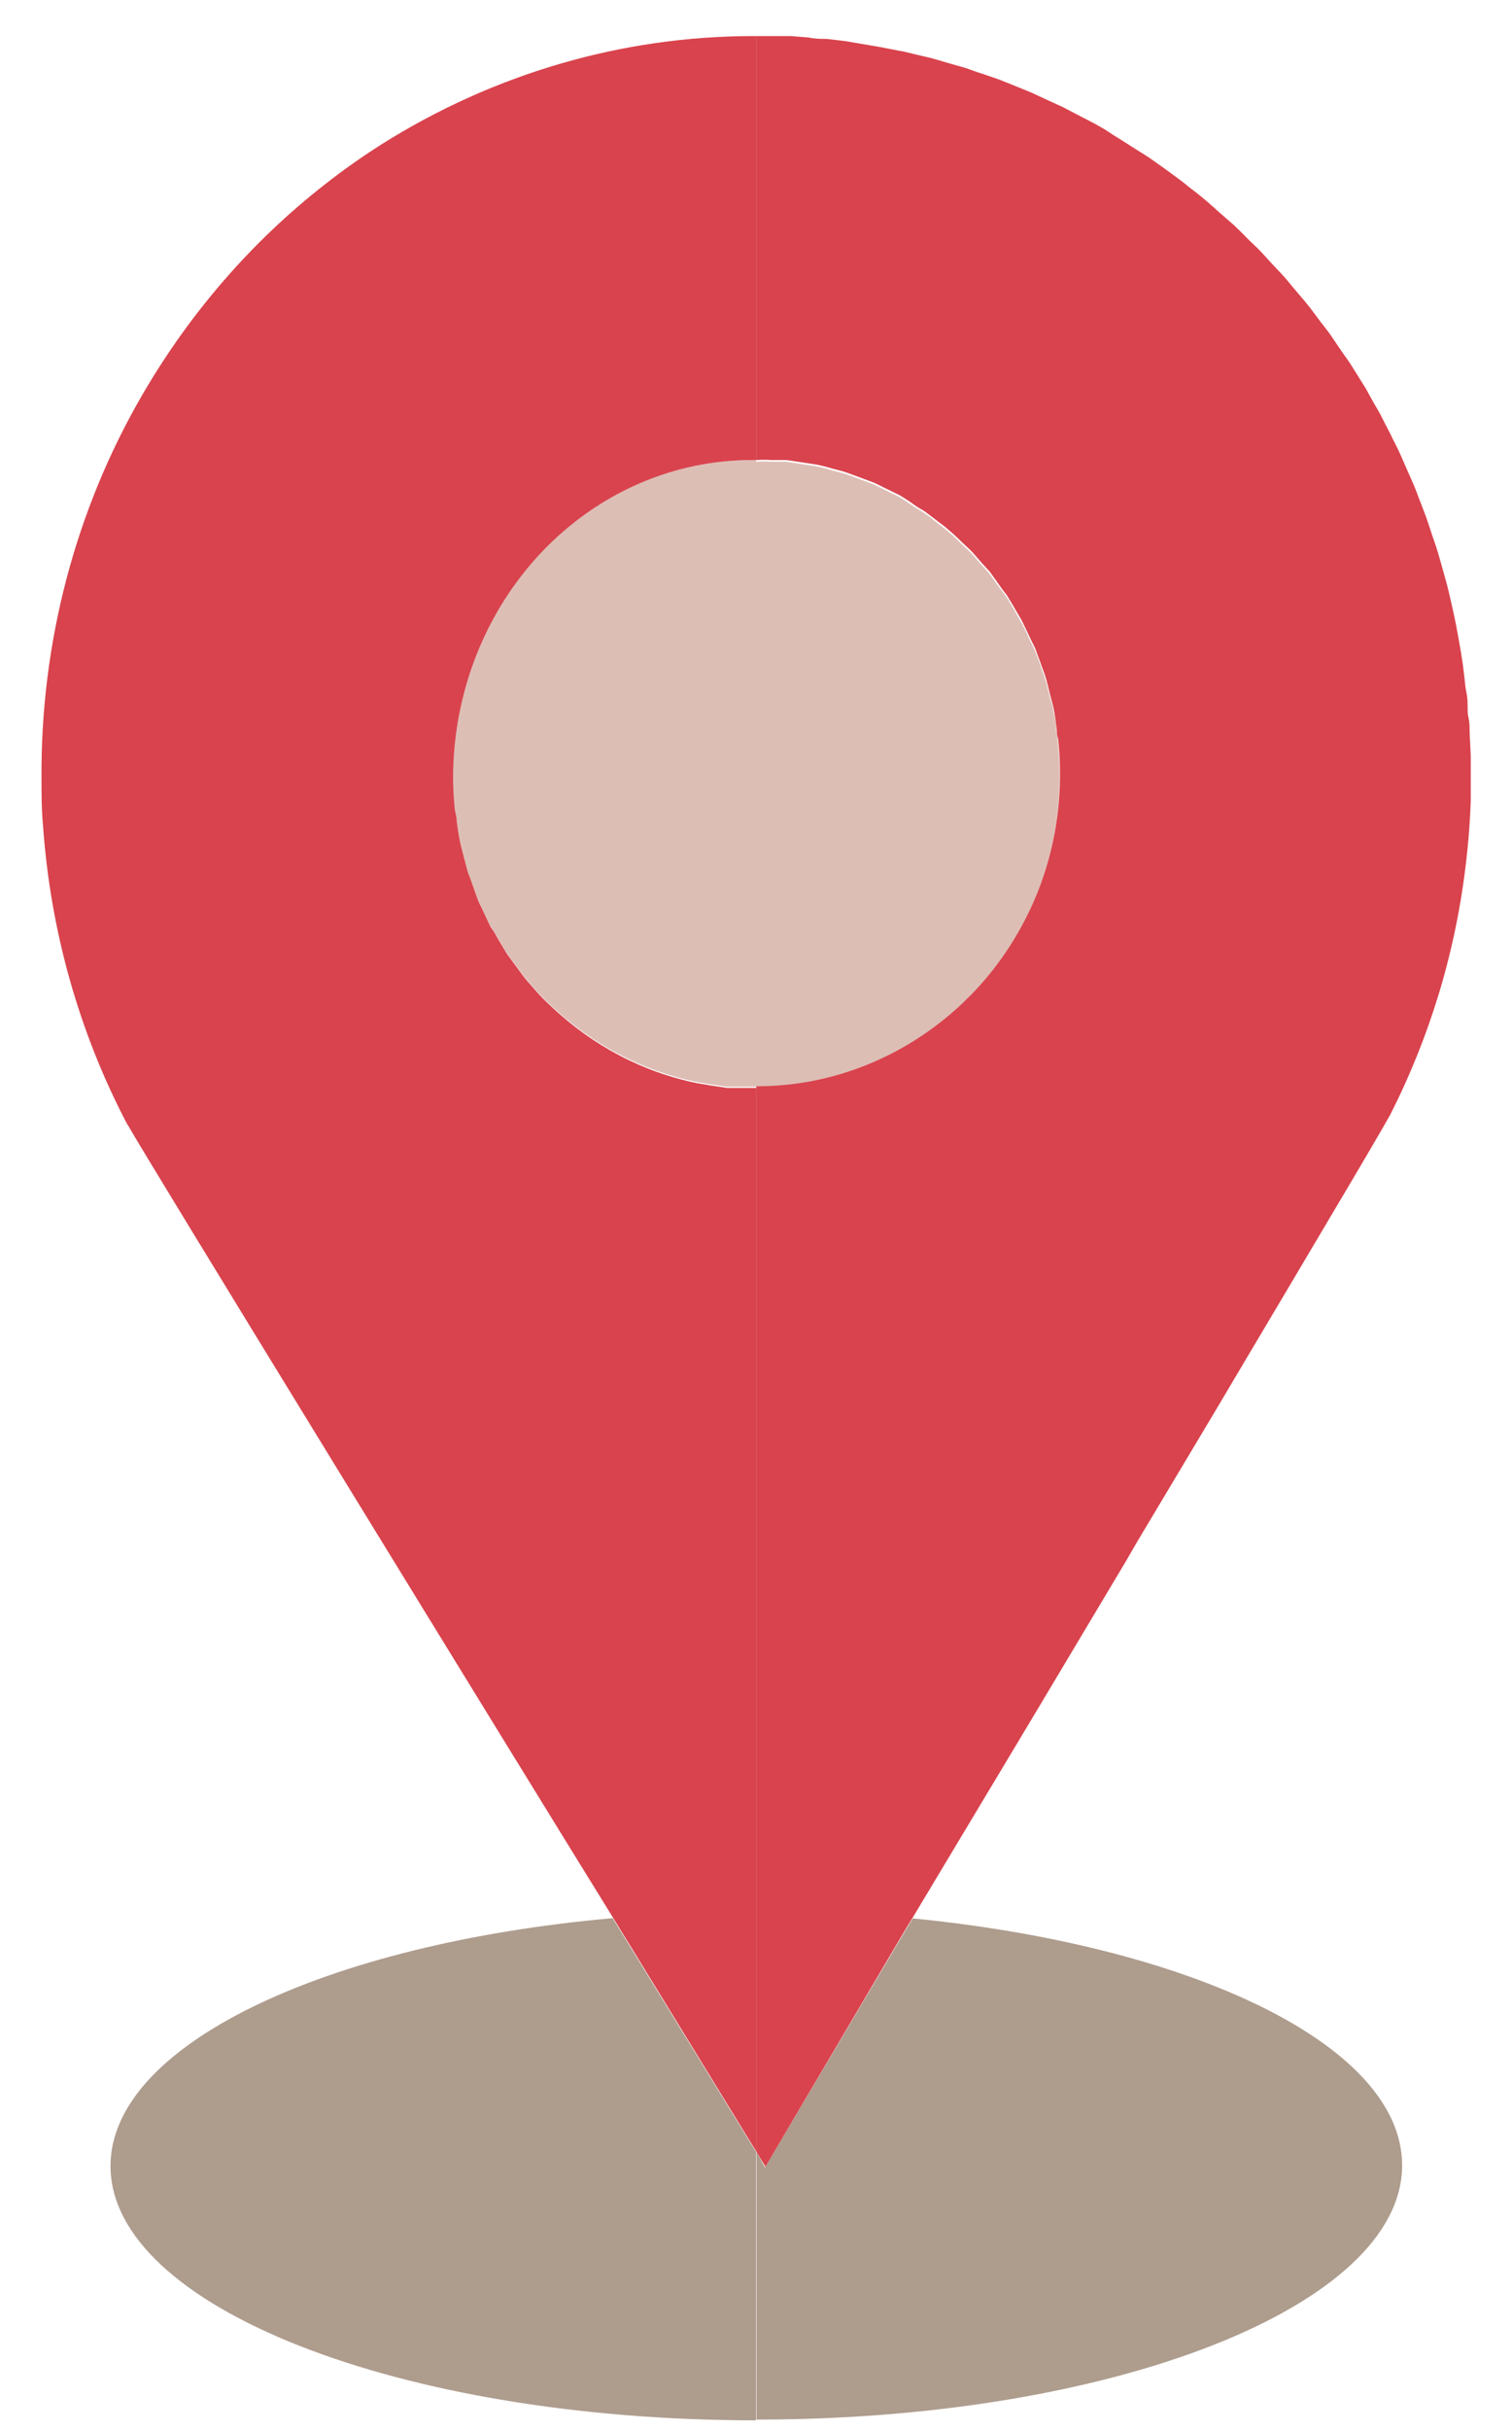
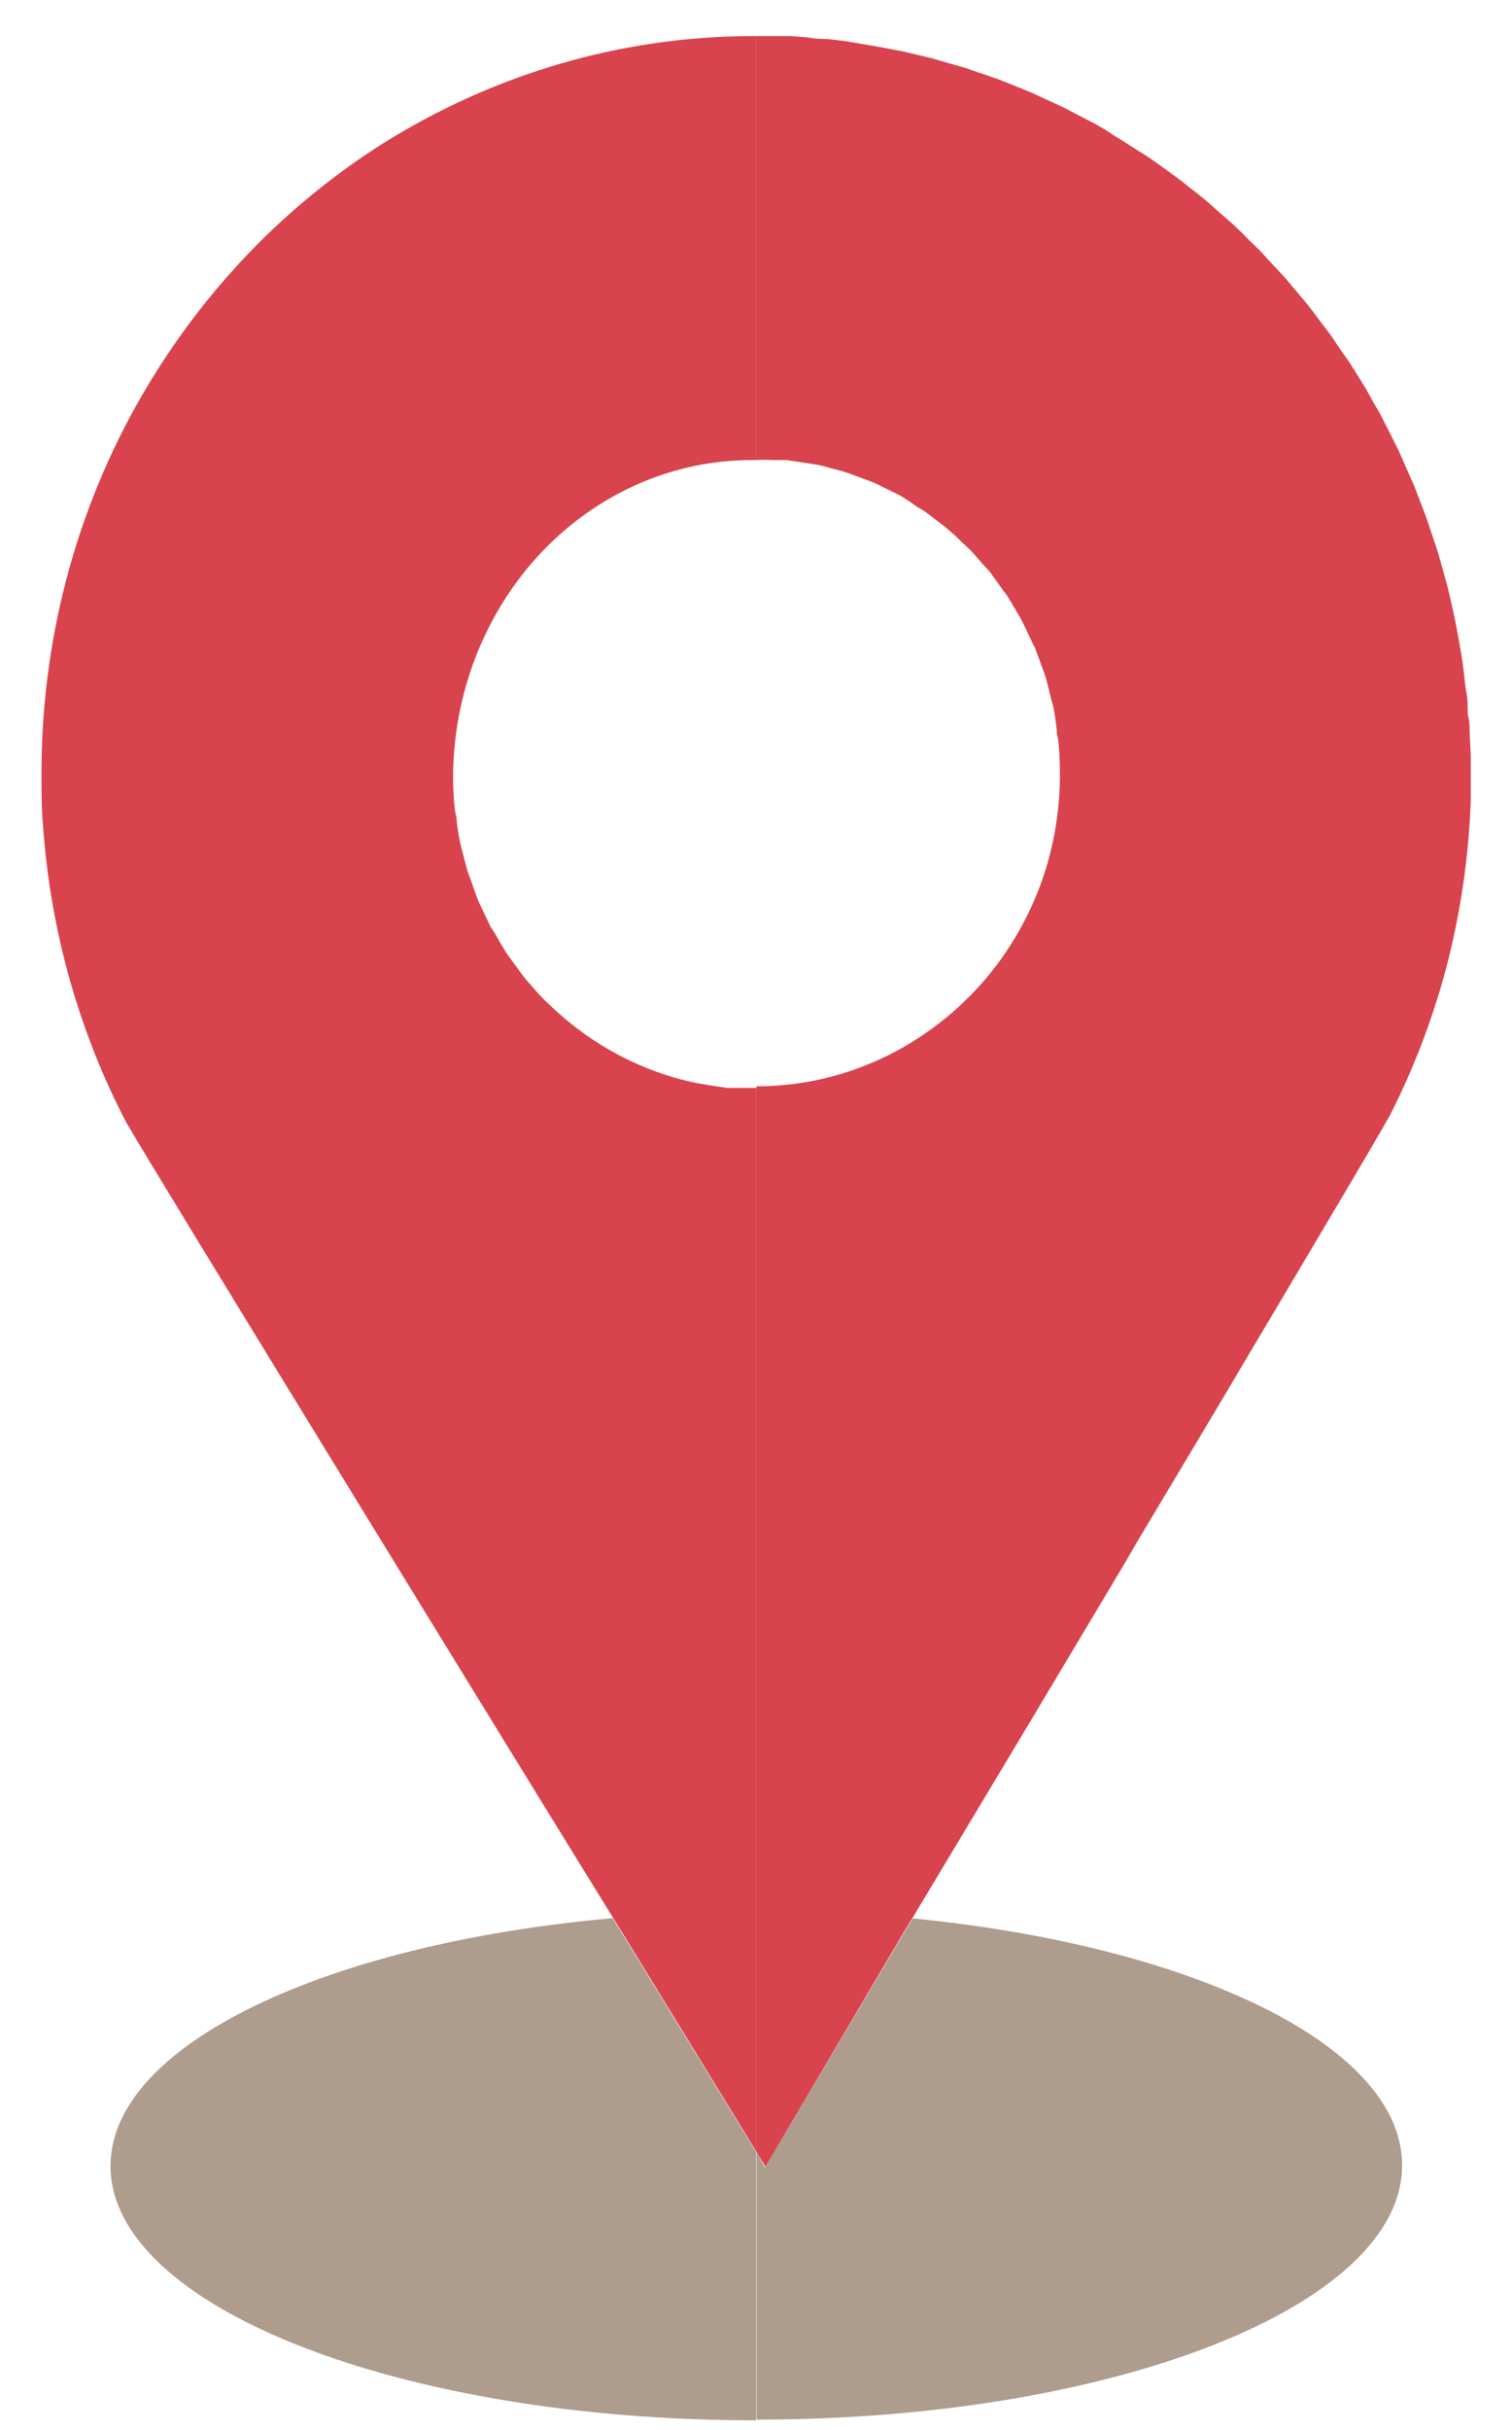
<svg xmlns="http://www.w3.org/2000/svg" width="33" height="53" viewBox="0 0 33 53" fill="none">
  <g clip-path="url(#clip0_1904_32360)">
-     <path d="M16.51 23.727H16.559C18.205 23.733 19.795 23.082 21.013 21.903C21.087 21.825 21.16 21.762 21.229 21.689C21.826 21.066 22.303 20.324 22.633 19.505C22.968 18.663 23.135 17.756 23.123 16.841C23.122 16.608 23.109 16.375 23.084 16.143C23.084 16.075 23.054 16.012 23.054 15.95C23.054 15.788 23.015 15.622 22.981 15.465C22.981 15.392 22.942 15.319 22.922 15.241C22.902 15.163 22.858 14.96 22.814 14.819C22.77 14.678 22.761 14.673 22.736 14.595C22.712 14.517 22.643 14.324 22.589 14.193C22.535 14.063 22.521 14.053 22.486 13.98C22.452 13.907 22.374 13.724 22.305 13.599C22.237 13.474 22.222 13.458 22.183 13.385C22.144 13.312 22.046 13.146 21.973 13.031C21.899 12.916 21.875 12.901 21.826 12.833C21.777 12.765 21.669 12.614 21.591 12.505L21.424 12.322C21.336 12.223 21.253 12.119 21.16 12.025L20.974 11.853C20.882 11.759 20.786 11.67 20.685 11.587C20.626 11.53 20.553 11.483 20.489 11.431C20.426 11.379 20.289 11.269 20.181 11.196C20.073 11.123 20.029 11.102 19.956 11.055C19.882 11.008 19.745 10.909 19.633 10.842L19.388 10.722C19.275 10.67 19.143 10.597 19.055 10.56L18.791 10.461C18.673 10.419 18.536 10.362 18.448 10.336C18.36 10.31 18.277 10.289 18.159 10.258C18.045 10.222 17.929 10.193 17.812 10.169L17.503 10.122L17.156 10.07C17.048 10.07 16.941 10.07 16.833 10.07C16.722 10.062 16.611 10.062 16.5 10.07V23.764L16.51 23.727Z" fill="#DDBEB5" />
    <path d="M16.696 47.272L16.51 46.933V52.771C24.293 52.771 30.602 50.29 30.602 47.225C30.602 44.619 26.055 42.445 19.922 41.84L19.784 42.065L16.696 47.272Z" fill="#AE9C8D" />
    <path d="M32.075 15.96C32.075 15.851 32.075 15.747 32.046 15.632C32.017 15.517 32.046 15.304 32.012 15.142C31.978 14.98 31.978 14.908 31.963 14.788C31.948 14.668 31.929 14.485 31.904 14.339C31.88 14.193 31.865 14.094 31.841 13.969C31.816 13.844 31.792 13.688 31.762 13.547C31.733 13.406 31.708 13.292 31.679 13.166C31.65 13.041 31.62 12.901 31.586 12.77C31.552 12.64 31.517 12.525 31.483 12.4C31.449 12.275 31.41 12.14 31.371 12.009C31.331 11.879 31.287 11.764 31.248 11.644C31.209 11.524 31.165 11.389 31.121 11.264L30.979 10.894C30.93 10.769 30.891 10.654 30.837 10.534L30.676 10.169C30.622 10.044 30.578 9.94 30.524 9.825C30.47 9.711 30.401 9.585 30.343 9.46L30.176 9.137C30.122 9.017 30.044 8.897 29.98 8.783L29.804 8.465L29.589 8.121C29.515 8.006 29.462 7.912 29.388 7.813C29.315 7.714 29.236 7.594 29.158 7.48C29.08 7.365 29.026 7.282 28.953 7.188C28.879 7.094 28.786 6.974 28.703 6.859C28.62 6.745 28.561 6.672 28.488 6.583L28.223 6.27C28.135 6.166 28.076 6.088 27.993 5.999L27.719 5.707C27.626 5.608 27.562 5.53 27.479 5.447C27.396 5.363 27.279 5.259 27.19 5.165C27.102 5.071 27.019 4.998 26.936 4.915L26.632 4.649L26.368 4.415C26.275 4.336 26.172 4.248 26.06 4.164C25.947 4.081 25.874 4.013 25.776 3.94L25.458 3.706L25.164 3.497C25.056 3.419 24.944 3.351 24.836 3.284L24.532 3.091C24.43 3.023 24.307 2.955 24.195 2.877C24.082 2.799 23.984 2.752 23.877 2.689L23.534 2.512L23.206 2.34L22.854 2.179L22.516 2.022L22.159 1.876L21.806 1.735L21.444 1.61C21.321 1.574 21.204 1.527 21.082 1.485L20.715 1.381L20.343 1.272L19.966 1.183C19.843 1.152 19.716 1.12 19.589 1.1L19.212 1.027L18.815 0.959L18.443 0.896L18.047 0.849C17.915 0.849 17.787 0.849 17.65 0.818L17.254 0.787H16.51V10.034C16.621 10.026 16.732 10.026 16.843 10.034C16.95 10.034 17.058 10.034 17.166 10.034L17.513 10.086L17.822 10.133C17.939 10.156 18.055 10.186 18.169 10.221C18.287 10.253 18.365 10.268 18.458 10.3C18.551 10.331 18.683 10.383 18.801 10.425L19.065 10.524C19.153 10.56 19.285 10.633 19.398 10.685L19.642 10.805C19.755 10.873 19.858 10.941 19.966 11.019C20.073 11.097 20.117 11.107 20.191 11.16C20.264 11.212 20.396 11.316 20.499 11.394C20.602 11.472 20.636 11.493 20.695 11.551C20.796 11.634 20.892 11.722 20.984 11.816L21.17 11.989C21.263 12.082 21.346 12.187 21.434 12.286L21.601 12.468C21.679 12.578 21.757 12.682 21.835 12.796C21.914 12.911 21.938 12.927 21.982 12.995C22.026 13.062 22.124 13.229 22.193 13.349C22.261 13.469 22.276 13.484 22.315 13.563C22.354 13.641 22.438 13.818 22.496 13.943C22.555 14.068 22.57 14.084 22.599 14.157C22.628 14.23 22.697 14.423 22.746 14.558C22.795 14.694 22.8 14.704 22.824 14.782C22.849 14.861 22.898 15.069 22.932 15.205C22.966 15.34 22.976 15.356 22.991 15.429C23.025 15.585 23.044 15.752 23.064 15.914C23.064 15.976 23.064 16.039 23.093 16.106C23.119 16.338 23.132 16.571 23.133 16.805C23.145 17.719 22.978 18.626 22.643 19.468C22.313 20.287 21.836 21.029 21.238 21.652C21.17 21.725 21.096 21.788 21.023 21.866C19.796 23.031 18.212 23.68 16.569 23.691H16.51V46.933L16.706 47.256L19.784 42.044L19.922 41.82L22.423 37.65L22.648 37.274L24.572 34.053L24.816 33.631L26.539 30.748L27.234 29.576L28.306 27.772L28.688 27.126C28.811 26.917 28.933 26.719 29.041 26.531C29.77 25.306 30.25 24.483 30.313 24.363L30.338 24.321C30.771 23.468 31.13 22.575 31.41 21.652C31.693 20.712 31.891 19.745 32.002 18.765C32.08 18.096 32.115 17.422 32.11 16.747C32.1 16.503 32.09 16.231 32.075 15.96Z" fill="#D9434D" />
-     <path d="M9.877 16.935C9.878 17.169 9.891 17.402 9.916 17.634C9.916 17.712 9.941 17.785 9.956 17.863C9.971 18.014 9.994 18.163 10.024 18.311C10.024 18.395 10.063 18.473 10.083 18.556C10.102 18.64 10.146 18.832 10.191 18.963C10.235 19.093 10.249 19.13 10.279 19.208C10.308 19.286 10.362 19.468 10.416 19.593C10.47 19.719 10.489 19.745 10.523 19.823L10.695 20.188C10.739 20.25 10.783 20.323 10.827 20.396C10.871 20.469 10.954 20.625 11.027 20.735C11.101 20.845 11.106 20.845 11.179 20.949L11.409 21.262C11.468 21.34 11.502 21.376 11.585 21.47C11.669 21.564 11.752 21.663 11.84 21.751C11.904 21.819 11.962 21.866 12.036 21.939C12.931 22.784 14.023 23.356 15.198 23.597L15.506 23.649L15.854 23.701C15.961 23.701 16.069 23.701 16.177 23.701H16.5V10.034H16.456C15.598 10.025 14.747 10.198 13.952 10.54C13.156 10.883 12.433 11.389 11.821 12.03C11.21 12.671 10.724 13.435 10.39 14.276C10.057 15.118 9.882 16.021 9.877 16.935Z" fill="#DDBEB5" />
    <path d="M13.788 42.513L13.372 41.835C7.097 42.393 2.412 44.603 2.412 47.241C2.412 50.306 8.722 52.787 16.5 52.787V46.933L13.788 42.513Z" fill="#AE9C8D" />
    <path d="M16.457 10.034H16.511V0.787H16.408C13.565 0.793 10.775 1.608 8.327 3.148C7.901 3.419 7.485 3.711 7.088 4.024C5.498 5.265 4.147 6.821 3.109 8.606C1.647 11.119 0.884 14.021 0.906 16.977C0.906 17.316 0.906 17.66 0.94 18.019C1.101 20.302 1.727 22.521 2.776 24.519L2.805 24.561C3.084 25.082 11.405 38.635 13.373 41.814L13.789 42.492L16.511 46.933V23.727H16.188C16.08 23.727 15.972 23.727 15.865 23.727L15.517 23.675L15.209 23.623C14.034 23.383 12.942 22.81 12.047 21.965C11.973 21.892 11.915 21.845 11.851 21.777C11.763 21.689 11.68 21.59 11.596 21.496C11.513 21.402 11.479 21.366 11.42 21.288L11.19 20.975C11.117 20.871 11.082 20.834 11.038 20.761C10.994 20.688 10.901 20.537 10.838 20.422C10.774 20.308 10.75 20.276 10.706 20.214L10.534 19.849C10.5 19.771 10.456 19.698 10.427 19.619C10.397 19.541 10.334 19.364 10.29 19.234C10.245 19.104 10.226 19.072 10.201 18.989C10.177 18.905 10.128 18.718 10.094 18.582C10.059 18.447 10.05 18.421 10.035 18.337C10.005 18.189 9.982 18.04 9.966 17.889C9.966 17.811 9.937 17.738 9.927 17.66C9.902 17.428 9.889 17.195 9.888 16.961C9.89 16.046 10.062 15.141 10.393 14.297C10.725 13.453 11.21 12.687 11.82 12.043C12.431 11.4 13.155 10.891 13.95 10.546C14.746 10.201 15.598 10.027 16.457 10.034Z" fill="#D9434D" />
  </g>
  <defs>
    <clipPath id="clip0_1904_32360">
      <rect width="31.2" height="52" fill="white" transform="translate(0.9 0.787)" />
    </clipPath>
  </defs>
</svg>